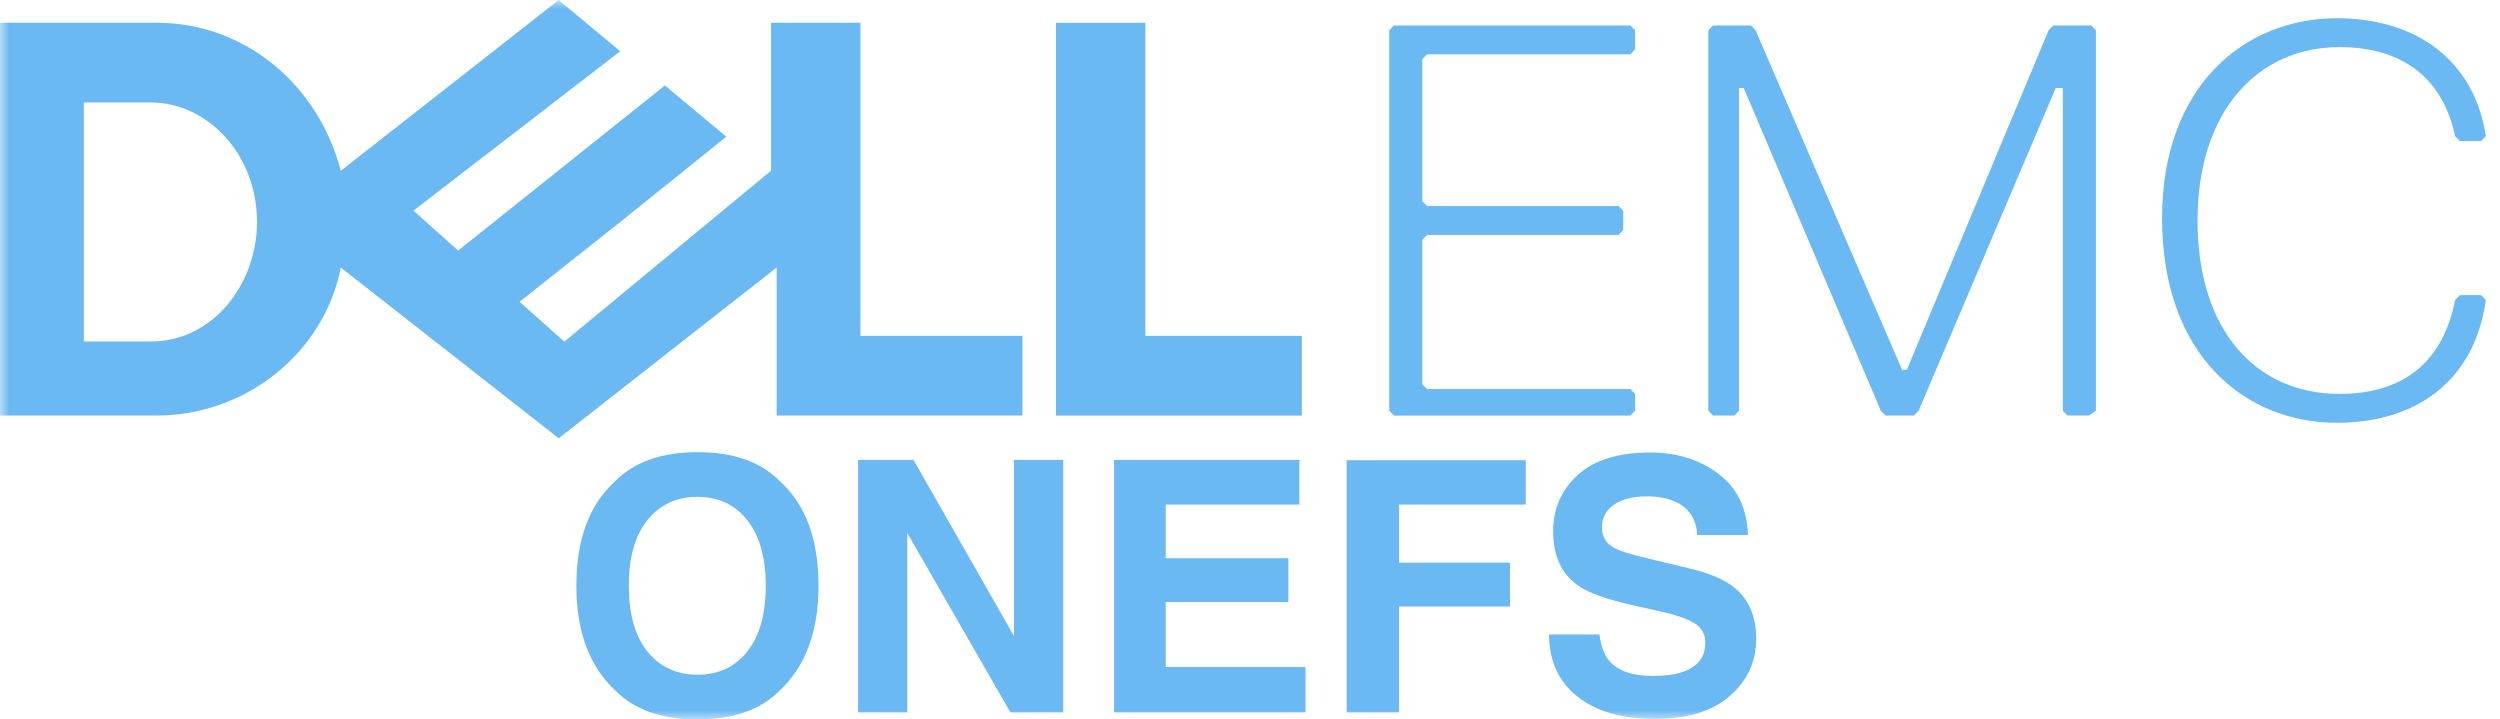
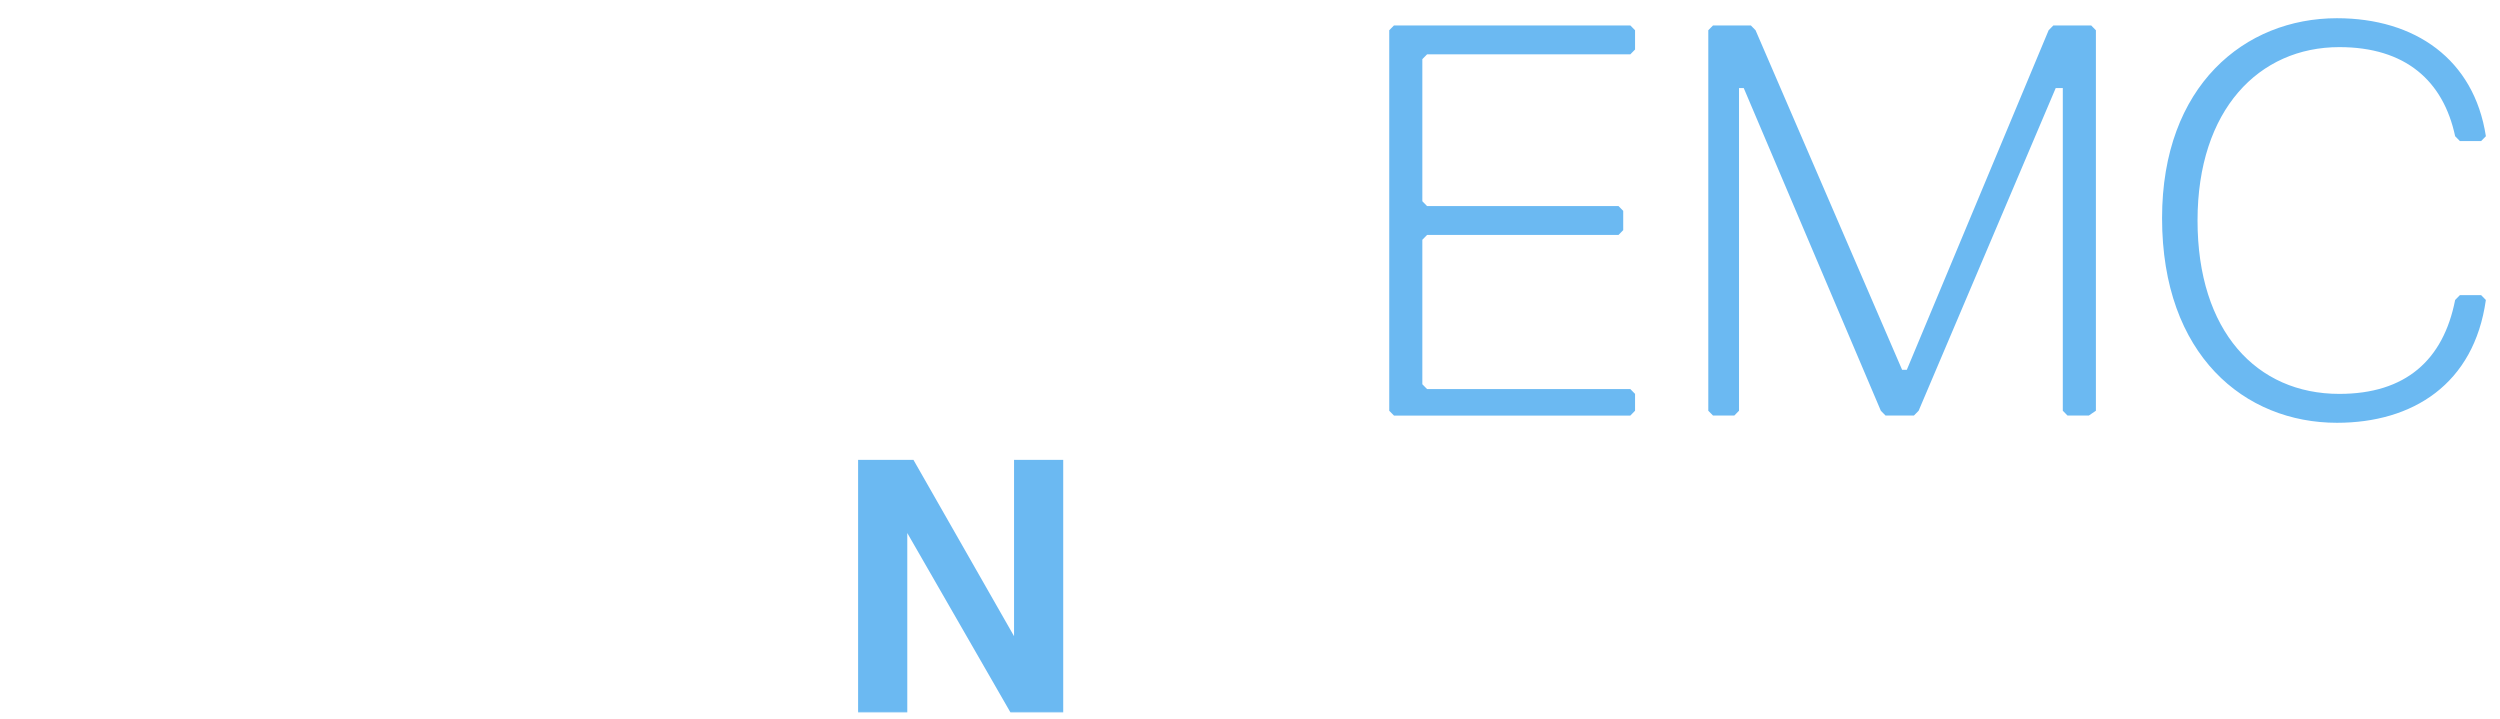
<svg xmlns="http://www.w3.org/2000/svg" width="139" height="40" viewBox="0 0 139 40" fill="none">
  <mask id="mask0_6683_2522" style="mask-type:alpha" maskUnits="userSpaceOnUse" x="0" y="0" width="139" height="40">
    <rect width="139" height="40" fill="#D9D9D9" />
  </mask>
  <g mask="url(#mask0_6683_2522)">
-     <path d="M31.064 0L18.949 9.497C17.706 4.749 13.669 1.265 8.698 1.265H0V23.105H8.698C13.669 23.105 18.017 19.624 18.949 14.876L31.063 24.369L43.181 14.876V23.105H56.847V18.673H47.841V1.265H42.87V9.493L31.375 18.995L28.889 16.779L34.483 12.344L40.383 7.6L36.968 4.753L25.474 13.93L22.988 11.714L34.483 2.851L31.064 0.005L31.064 0ZM4.661 5.696H8.388C9.164 5.696 9.923 5.874 10.622 6.2C11.321 6.527 11.961 7.001 12.505 7.595C13.048 8.188 13.495 8.898 13.806 9.7C14.116 10.501 14.289 11.394 14.289 12.343C14.289 13.214 14.133 14.063 13.847 14.849C13.56 15.636 13.145 16.36 12.621 16.973C12.097 17.587 11.463 18.089 10.75 18.44C10.036 18.792 9.242 18.987 8.388 18.987H4.661C4.661 18.987 4.661 5.696 4.661 5.696ZM72.38 18.674V23.106H58.712V1.266H63.682V18.674L72.38 18.674Z" fill="#6BB9F2" />
    <path d="M129.936 23.507C134.141 23.507 137.557 21.364 138.214 16.678L137.952 16.411H136.769L136.506 16.678C135.849 20.026 133.747 21.9 130.067 21.9C125.468 21.9 122.183 18.419 122.183 12.26C122.183 6.101 125.599 2.62 130.067 2.62C133.747 2.62 135.849 4.494 136.506 7.574L136.769 7.842H137.952L138.215 7.574C137.558 3.29 134.272 1.013 129.935 1.013C124.81 1.013 120.211 4.762 120.211 12.126C120.211 19.758 124.811 23.507 129.936 23.507ZM116.532 22.837V1.682L116.269 1.414H114.167L113.904 1.682L106.019 20.561H105.757L97.609 1.682L97.347 1.414H95.244L94.981 1.682V22.837L95.244 23.105H96.427L96.689 22.837V4.896H96.952L104.574 22.837L104.837 23.105H106.414L106.676 22.837L114.298 4.896H114.692V22.837L114.955 23.105H116.138L116.532 22.837ZM90.909 22.837V21.9L90.646 21.632H79.345L79.082 21.364V13.331L79.345 13.063H89.989L90.251 12.795V11.724L89.989 11.457H79.345L79.082 11.189V3.289L79.345 3.021H90.646L90.909 2.753V1.682L90.646 1.414H77.505L77.242 1.682V22.838L77.505 23.106H90.646L90.909 22.837Z" fill="#6BB9F2" />
-     <path d="M38.783 37.514C39.945 37.514 40.866 37.085 41.546 36.228C42.232 35.371 42.575 34.151 42.575 32.57C42.575 30.995 42.232 29.779 41.546 28.922C40.866 28.058 39.945 27.626 38.783 27.626C37.621 27.626 36.693 28.055 36.001 28.912C35.309 29.77 34.962 30.989 34.962 32.57C34.962 34.151 35.309 35.371 36.001 36.228C36.693 37.085 37.621 37.514 38.783 37.514ZM45.51 32.57C45.51 35.091 44.801 37.022 43.385 38.362C42.324 39.454 40.79 40 38.783 40C36.776 40 35.242 39.454 34.181 38.362C32.758 37.022 32.047 35.091 32.047 32.57C32.047 29.998 32.758 28.068 34.181 26.779C35.242 25.686 36.776 25.14 38.783 25.14C40.79 25.14 42.324 25.686 43.385 26.779C44.801 28.068 45.51 29.998 45.51 32.57Z" fill="#6BB9F2" />
    <path d="M47.71 25.569H50.788L56.381 35.371V25.569H59.115V39.609H56.181L50.445 29.636V39.609H47.71V25.569Z" fill="#6BB9F2" />
-     <path d="M72.244 28.055H64.813V31.037H71.634V33.475H64.813V37.085H72.587V39.609H61.945V25.569H72.244V28.055Z" fill="#6BB9F2" />
-     <path d="M74.874 25.588H84.83V28.055H77.789V31.284H83.954V33.723H77.789V39.609H74.874V25.588Z" fill="#6BB9F2" />
-     <path d="M88.927 35.275C89.016 35.917 89.191 36.396 89.451 36.714C89.927 37.292 90.744 37.581 91.9 37.581C92.592 37.581 93.154 37.504 93.586 37.352C94.406 37.06 94.815 36.517 94.815 35.723C94.815 35.26 94.612 34.901 94.206 34.647C93.799 34.399 93.161 34.18 92.29 33.989L90.804 33.656C89.343 33.326 88.333 32.967 87.774 32.58C86.828 31.932 86.355 30.919 86.355 29.541C86.355 28.284 86.812 27.239 87.727 26.407C88.641 25.575 89.985 25.159 91.757 25.159C93.237 25.159 94.498 25.553 95.539 26.34C96.587 27.122 97.137 28.258 97.188 29.751H94.367C94.317 28.906 93.948 28.306 93.262 27.95C92.805 27.715 92.236 27.598 91.557 27.598C90.801 27.598 90.198 27.75 89.746 28.055C89.296 28.36 89.07 28.785 89.07 29.331C89.07 29.833 89.292 30.208 89.737 30.456C90.023 30.621 90.633 30.814 91.566 31.037L93.986 31.618C95.047 31.872 95.847 32.211 96.387 32.637C97.226 33.297 97.645 34.253 97.645 35.504C97.645 36.787 97.153 37.854 96.168 38.705C95.19 39.549 93.805 39.971 92.014 39.971C90.185 39.971 88.746 39.556 87.698 38.724C86.65 37.885 86.126 36.736 86.126 35.275H88.927Z" fill="#6BB9F2" />
  </g>
</svg>